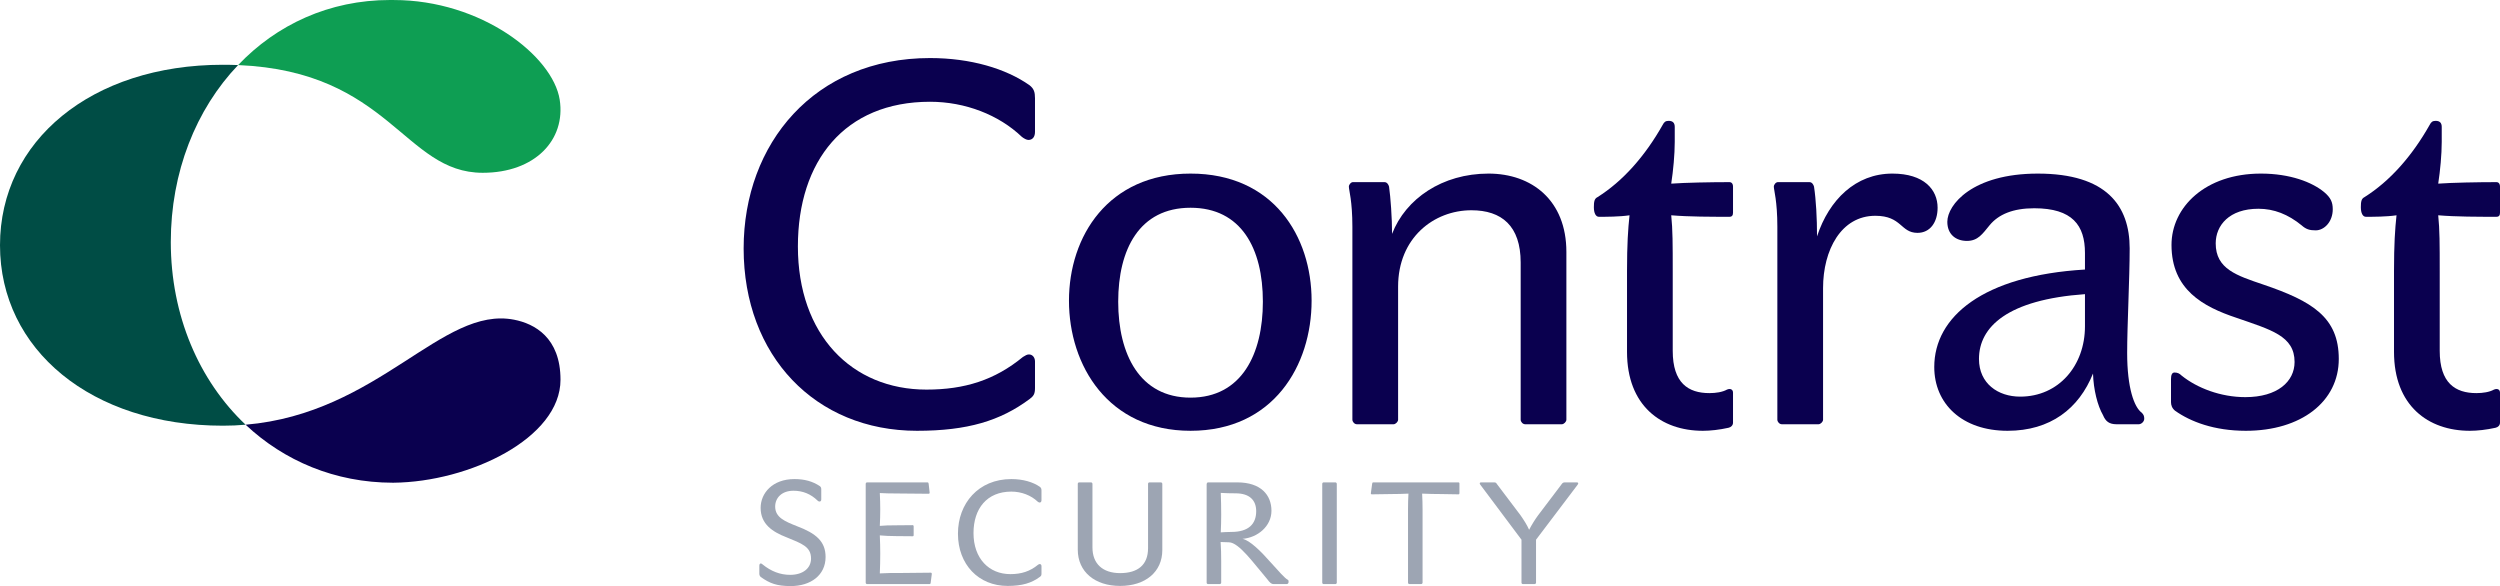
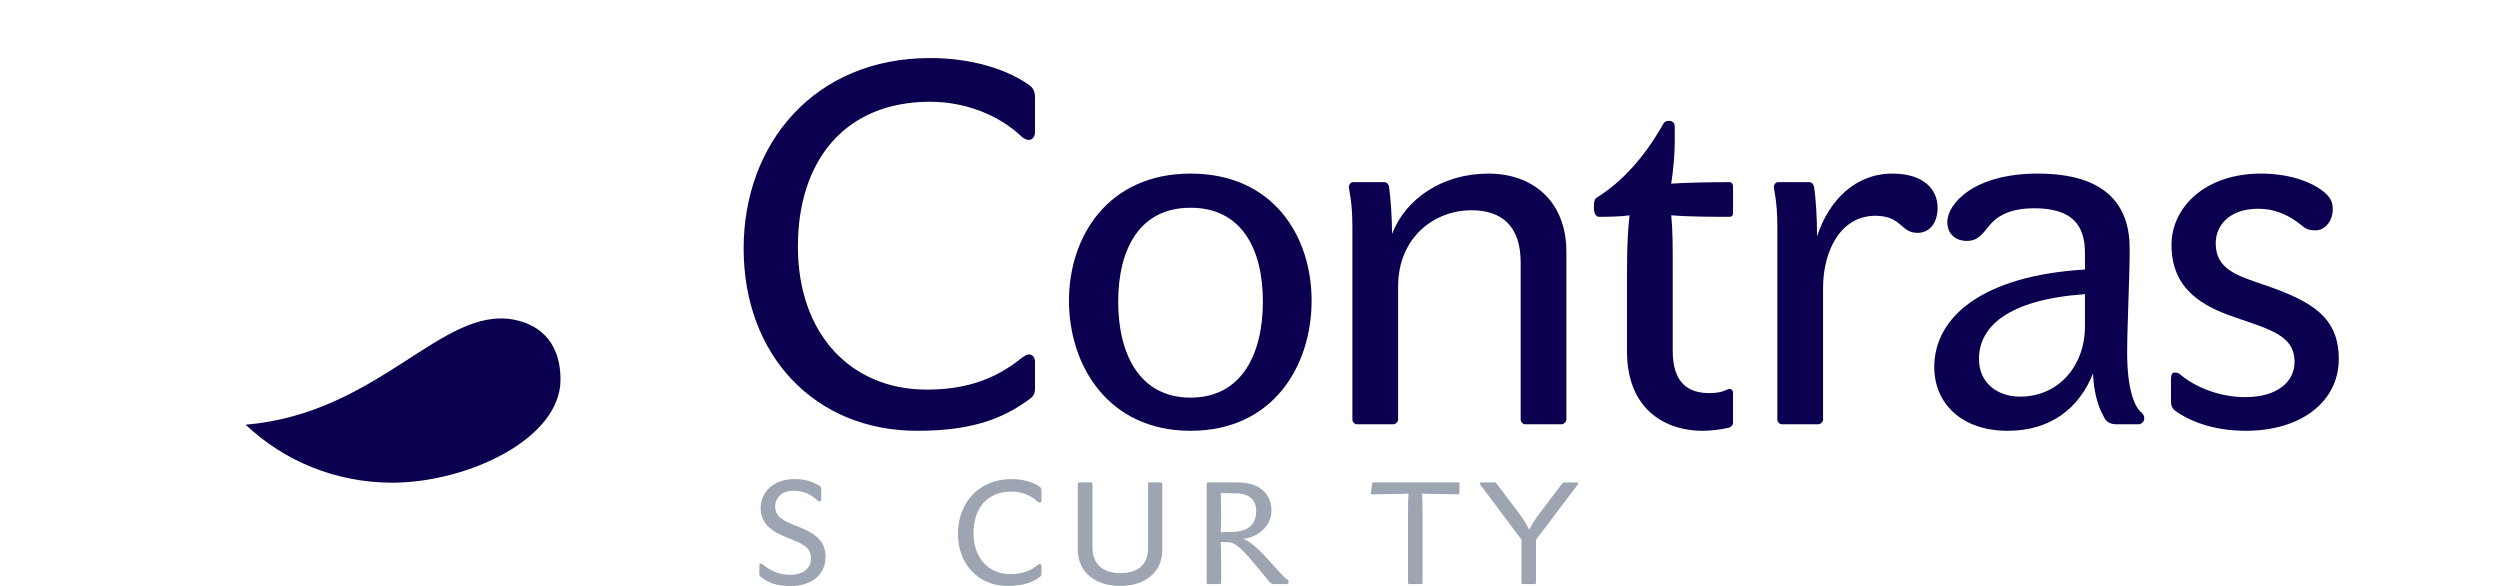
<svg xmlns="http://www.w3.org/2000/svg" version="1.1" id="Layer_1" x="0px" y="0px" width="890.8px" height="208.831px" viewBox="0 0 890.8 208.831" style="enable-background:new 0 0 890.8 208.831;" xml:space="preserve">
  <style type="text/css">
	.st0{fill:#004D45;}
	.st1{fill:#0A004F;}
	.st2{fill:#9DA5B3;}
	.st3{fill:#0E9E53;}
</style>
-   <path class="st0" d="M60.859,86.237c0,26.185,10.078,49.431,26.65,65.095  c-2.619,0.237-5.315,0.352-8.095,0.352C32.524,151.684,0,124.535,0,87.385s32.524-64.307,79.415-64.307  c1.861,0,3.676,0.038,5.43,0.107C69.797,38.933,60.859,61.376,60.859,86.237z" />
  <path class="st1" d="M264.972,88.524c0-37.41,25.239-67.838,66.407-67.838  c14.498,0,27.028,3.758,35.441,9.666c1.61,1.253,1.969,2.506,1.969,4.654v11.992  c0,1.79-0.895,2.864-2.327,2.864c-0.715,0-1.61-0.537-2.326-1.074  c-8.234-7.876-20.226-12.53-32.755-12.53c-30.429,0-47.076,21.122-47.076,51.55  c0,31.503,19.152,51.013,45.822,51.013c13.604,0,24.344-3.401,34.367-11.634  c0.895-0.537,1.432-0.895,2.149-0.895c1.253,0,2.148,1.074,2.148,2.506v9.487  c0,2.148-0.537,2.864-1.969,3.938c-10.382,7.697-22.016,11.277-40.094,11.277  C290.568,153.499,264.972,126.829,264.972,88.524z" />
  <path class="st1" d="M467.35,107.14c0,23.09-13.603,46.359-43.137,46.359  c-29.355,0-43.317-23.269-43.317-46.359c0-22.911,13.962-45.285,43.317-45.285  C453.746,61.854,467.35,84.228,467.35,107.14z M449.987,107.497c0-18.973-7.697-33.472-25.775-33.472  c-18.258,0-25.775,14.857-25.775,33.472c0,18.795,7.697,34.188,25.775,34.188  C442.47,141.685,449.987,126.113,449.987,107.497z" />
  <path class="st1" d="M493.338,64.897c0.895,0,1.432,0.895,1.611,1.611  c0.537,3.758,1.074,11.097,1.074,16.825c4.833-12.529,17.9-21.479,34.367-21.479  c15.393,0,27.744,9.487,27.744,27.923V149.561c0,0.716-0.895,1.611-1.611,1.611h-13.066  c-0.895,0-1.611-0.895-1.611-1.611V93.536c0-13.066-6.802-18.615-17.541-18.615  c-13.424,0-26.134,9.845-26.134,27.207V149.561c0,0.716-0.895,1.611-1.61,1.611h-13.067  c-0.895,0-1.611-0.895-1.611-1.611V80.828c0-9.308-1.253-13.067-1.253-14.319  c0-0.716,0.716-1.611,1.431-1.611H493.338z" />
  <path class="st1" d="M592.447,44.492c0.537-1.074,1.075-1.431,2.149-1.431c1.431,0,2.148,0.716,2.148,2.148  v5.37c0,4.475-0.537,10.203-1.253,14.856c4.833-0.358,14.14-0.537,20.762-0.537  c0.716,0,1.254,0.537,1.254,1.611v9.307c0,0.895-0.359,1.432-1.254,1.432  c-6.264,0-14.498,0-20.762-0.537c0.536,5.191,0.536,10.382,0.536,19.868v28.46  c0,11.456,5.549,15.036,13.067,15.036c2.326,0,4.654-0.358,6.264-1.253  c1.254-0.537,2.149,0,2.149,1.074v10.74c0,0.895-0.716,1.611-1.611,1.79  c-3.221,0.716-6.444,1.074-9.129,1.074c-14.856,0-27.028-8.95-27.028-28.102V96.579  c0-9.487,0.359-14.857,0.895-19.868c-3.58,0.537-8.413,0.537-10.918,0.537  c-1.074,0-1.79-1.253-1.79-3.401c0-1.969,0.179-3.043,1.253-3.58  C578.308,64.539,586.183,55.589,592.447,44.492z" />
  <path class="st1" d="M668.209,76.889c-12.172,0-18.615,12.172-18.615,25.775V149.561  c0,0.716-0.895,1.611-1.611,1.611h-13.067c-0.895,0-1.61-0.895-1.61-1.611V80.828  c0-9.308-1.254-13.067-1.254-14.319c0-0.716,0.716-1.611,1.432-1.611h11.277  c0.895,0,1.431,0.895,1.61,1.611c0.716,4.653,1.074,11.276,1.074,17.72  c4.296-13.067,13.783-22.374,26.85-22.374c11.276,0,16.109,5.728,16.109,12.171  c0,5.191-2.684,8.95-7.159,8.95C677.159,82.975,677.696,76.889,668.209,76.889z" />
  <path class="st1" d="M758.845,88.524c0,10.739-0.895,27.386-0.895,37.231  c0,12.529,2.506,19.331,5.191,21.3c0.716,0.716,0.895,1.253,0.895,2.148  c0,1.074-1.074,1.969-1.969,1.969h-7.876c-2.684,0-3.938-1.074-4.833-3.222  c-1.969-3.401-3.4-9.129-3.579-14.856c-5.013,12.529-15.214,20.405-30.429,20.405  c-16.288,0-26.134-9.666-26.134-22.732c0-17.899,17.363-32.577,53.699-34.725v-5.907  c0-9.844-4.475-15.93-18.078-15.93c-7.518,0-12.709,2.148-15.931,6.086  c-2.506,3.043-4.117,5.548-8.054,5.548c-3.939,0-6.981-2.327-6.981-6.802  c0-6.086,8.95-17.183,32.219-17.183C750.612,61.854,758.845,73.31,758.845,88.524z M705.147,127.903  c0,8.771,6.802,13.424,14.677,13.424c13.783,0,23.091-11.097,23.091-25.059v-11.456  C715.35,106.781,705.147,116.447,705.147,127.903z" />
  <path class="st1" d="M775.002,146.339c-1.074-0.895-1.431-1.969-1.431-3.043v-8.234  c0-1.432,0.358-2.327,1.253-2.327c1.074,0,1.79,0.358,2.505,1.074  c5.549,4.475,13.962,7.697,22.732,7.697c11.456,0,17.542-5.549,17.542-12.529  c0-9.308-8.413-11.456-20.763-15.752c-11.813-3.938-23.09-10.023-23.09-25.954  c0-13.424,11.992-25.417,31.86-25.417c10.382,0,18.257,3.043,22.554,6.623  c2.326,1.969,3.043,3.58,3.043,6.086c0,4.475-3.043,7.517-6.085,7.517  c-2.149,0-3.401-0.358-5.013-1.79c-4.833-3.938-9.844-5.907-15.393-5.907  c-10.382,0-15.214,5.907-15.214,12.351c0,9.129,7.518,11.456,17.005,14.678  c17.362,5.907,26.849,11.634,26.849,26.491c0,15.214-13.424,25.596-33.114,25.596  C788.964,153.499,780.551,150.277,775.002,146.339z" />
-   <path class="st1" d="M865.74,44.492c0.537-1.074,1.075-1.431,2.149-1.431  c1.431,0,2.148,0.716,2.148,2.148v5.37c0,4.475-0.537,10.203-1.253,14.856  c4.833-0.358,14.14-0.537,20.762-0.537c0.716,0,1.254,0.537,1.254,1.611v9.307  c0,0.895-0.359,1.432-1.254,1.432c-6.264,0-14.498,0-20.762-0.537  c0.536,5.191,0.536,10.382,0.536,19.868v28.46c0,11.456,5.549,15.036,13.067,15.036  c2.326,0,4.654-0.358,6.264-1.253c1.254-0.537,2.149,0,2.149,1.074v10.74  c0,0.895-0.716,1.611-1.611,1.79c-3.221,0.716-6.444,1.074-9.129,1.074  c-14.856,0-27.028-8.95-27.028-28.102V96.579c0-9.487,0.359-14.857,0.895-19.868  c-3.58,0.537-8.413,0.537-10.918,0.537c-1.074,0-1.79-1.253-1.79-3.401  c0-1.969,0.179-3.043,1.253-3.58C851.601,64.539,859.476,55.589,865.74,44.492z" />
  <g>
    <path class="st2" d="M288.989,199.03c0-4.259-3.284-5.337-8.775-7.595   c-4.875-1.899-9.185-4.619-9.185-10.468c0-5.235,4.207-10.263,12.058-10.263   c3.593,0,6.517,0.821,9.031,2.514c0.462,0.359,0.514,0.667,0.514,1.283v3.489   c0,0.462-0.256,0.719-0.616,0.719c-0.257,0-0.462-0.103-0.668-0.308   c-2.463-2.412-5.337-3.541-8.621-3.541c-4.207,0-6.516,2.566-6.516,5.645   c0,3.952,3.643,5.337,7.748,6.979c6.826,2.566,10.212,5.439,10.212,10.981   c0,6.517-5.337,10.366-12.418,10.366c-4.977,0-7.493-0.975-10.674-3.233   c-0.308-0.308-0.514-0.616-0.514-1.181v-2.823c0-0.513,0.205-0.821,0.514-0.821   c0.256,0,0.462,0.154,0.667,0.359c2.977,2.412,6.209,3.695,9.801,3.695   C286.167,204.828,288.989,202.416,288.989,199.03z" />
-     <path class="st2" d="M331.662,204.058c0.205,0,0.359,0.154,0.359,0.462l-0.411,3.182   c-0.051,0.256-0.103,0.411-0.359,0.411h-22.322c-0.256,0-0.462-0.256-0.462-0.462v-35.254   c0-0.256,0.205-0.513,0.462-0.513h21.552c0.257,0,0.359,0.154,0.411,0.462l0.359,3.181   c0,0.257-0.102,0.411-0.359,0.411c-3.079,0-8.21-0.102-11.186-0.102   c-2.668,0-4.465-0.052-6.209-0.154c0.102,2.002,0.153,4.054,0.153,5.798   c0,1.899-0.051,3.9-0.153,5.901c1.59-0.154,3.386-0.205,5.952-0.205   c2.617,0,4.516-0.051,5.747-0.051c0.206,0,0.359,0.154,0.359,0.462v3.079   c0,0.256-0.102,0.411-0.359,0.411c-1.283,0-3.232-0.051-5.849-0.051   c-2.207,0-4.156-0.103-5.849-0.257c0.102,2.258,0.153,4.413,0.153,6.517   c0,2.309-0.051,4.721-0.153,7.03c2.411-0.154,4.413-0.154,8.21-0.154   C324.991,204.161,328.583,204.058,331.662,204.058z" />
    <path class="st2" d="M341.338,190.152c0-10.725,7.235-19.448,19.037-19.448   c4.157,0,7.749,1.077,10.161,2.771c0.462,0.359,0.565,0.719,0.565,1.335v3.438   c0,0.513-0.256,0.821-0.667,0.821c-0.206,0-0.463-0.154-0.668-0.308   c-2.36-2.258-5.798-3.592-9.391-3.592c-8.723,0-13.495,6.055-13.495,14.779   c0,9.031,5.491,14.625,13.137,14.625c3.9,0,6.979-0.975,9.853-3.336   c0.256-0.154,0.411-0.257,0.616-0.257c0.359,0,0.616,0.308,0.616,0.719v2.719   c0,0.616-0.154,0.821-0.565,1.129c-2.976,2.206-6.312,3.233-11.495,3.233   C348.676,208.779,341.338,201.134,341.338,190.152z" />
    <path class="st2" d="M388.802,171.884c0.205,0,0.462,0.257,0.462,0.513v22.681   c0,5.799,3.644,9.134,9.853,9.134c6.312,0,9.956-2.925,9.956-8.877v-22.938   c0-0.256,0.205-0.513,0.462-0.513h4.156c0.205,0,0.462,0.257,0.462,0.513v23.605   c0,7.8-6.055,12.777-15.035,12.777c-8.979,0-15.086-5.028-15.086-12.931v-23.451   c0-0.256,0.205-0.513,0.462-0.513H388.802z" />
    <path class="st2" d="M434.932,193.128c0.154,2.207,0.205,4.516,0.205,6.928v7.595   c0,0.205-0.256,0.462-0.462,0.462h-4.259c-0.256,0-0.462-0.256-0.462-0.462v-35.1   c0-0.359,0.256-0.667,0.462-0.667h10.468c8.416,0,12.162,4.516,12.162,10.109   c0,5.593-5.029,9.596-10.315,10.006c2.617,0.564,6.414,4.259,10.109,8.467   c2.874,3.181,4.926,5.542,6.005,6.106c0.256,0.103,0.307,0.359,0.307,0.718   c0,0.513-0.256,0.821-0.667,0.821h-4.721c-0.667,0-1.18-0.308-2.309-1.847   c-4.567-5.286-9.956-13.034-13.598-13.034C437.293,193.231,435.856,193.179,434.932,193.128z    M434.984,175.63c0.102,1.898,0.153,5.747,0.153,7.8c0,2.104-0.051,4.207-0.153,6.26   c0.923-0.051,2.36-0.154,3.797-0.154c6.107,0,8.826-2.822,8.826-7.389c0-3.9-2.36-6.363-7.338-6.363   C438.421,175.784,436.728,175.732,434.984,175.63z" />
-     <path class="st2" d="M476.326,207.651c0,0.205-0.256,0.462-0.462,0.462h-4.259   c-0.256,0-0.462-0.256-0.462-0.462v-35.254c0-0.256,0.205-0.513,0.462-0.513h4.259   c0.205,0,0.462,0.257,0.462,0.513V207.651z" />
    <path class="st2" d="M520.026,172.294v3.489c0,0.205-0.102,0.359-0.359,0.359   c-1.898,0-4.156-0.102-6.055-0.102c-2.258,0-4.619-0.052-6.877-0.154   c0.103,1.898,0.154,3.797,0.154,5.696v26.068c0,0.205-0.256,0.462-0.462,0.462h-4.259   c-0.256,0-0.462-0.256-0.462-0.462v-26.171c0-1.898,0.051-3.797,0.154-5.593   c-2.053,0.103-4.157,0.154-6.21,0.154c-2.36,0-4.464,0.102-6.825,0.102   c-0.256,0-0.411-0.154-0.359-0.411l0.462-3.386c0.052-0.308,0.154-0.462,0.359-0.462h30.379   C519.923,171.884,520.026,172.038,520.026,172.294z" />
    <path class="st2" d="M547.323,207.651c0,0.205-0.257,0.462-0.462,0.462h-4.259   c-0.256,0-0.463-0.256-0.463-0.462v-15.344l-14.676-19.602c-0.307-0.411-0.307-0.821,0.256-0.821   h4.773c0.462,0,0.718,0.257,0.872,0.564l8.416,11.136c1.179,1.694,2.258,3.336,3.079,5.183   c1.026-1.95,2.053-3.593,3.181-5.132l8.467-11.187c0.308-0.462,0.668-0.564,1.078-0.564h4.31   c0.565,0,0.565,0.411,0.256,0.821l-14.83,19.602V207.651z" />
  </g>
-   <path class="st3" d="M199.435,35.536c2.215,14.278-8.778,26.032-27.448,26.032  c-28.059,0-33.04-36.109-87.142-38.382C98.527,8.807,117.289,0,138.993,0c0.428,0,0.848,0,1.276,0.008  C171.483,0.008,197.006,19.949,199.435,35.536z" />
  <path class="st1" d="M183.204,113.922c7.235,1.408,16.513,6.351,16.513,21.379  c0,20.867-32.494,36.438-59.51,36.699c0,0-0.069,0-0.131,0c-0.046,0-0.069,0-0.092,0s-0.031,0-0.031,0  c-20.574-0.031-38.72-7.782-52.444-20.668C135.122,147.3,157.422,108.879,183.204,113.922z" />
</svg>